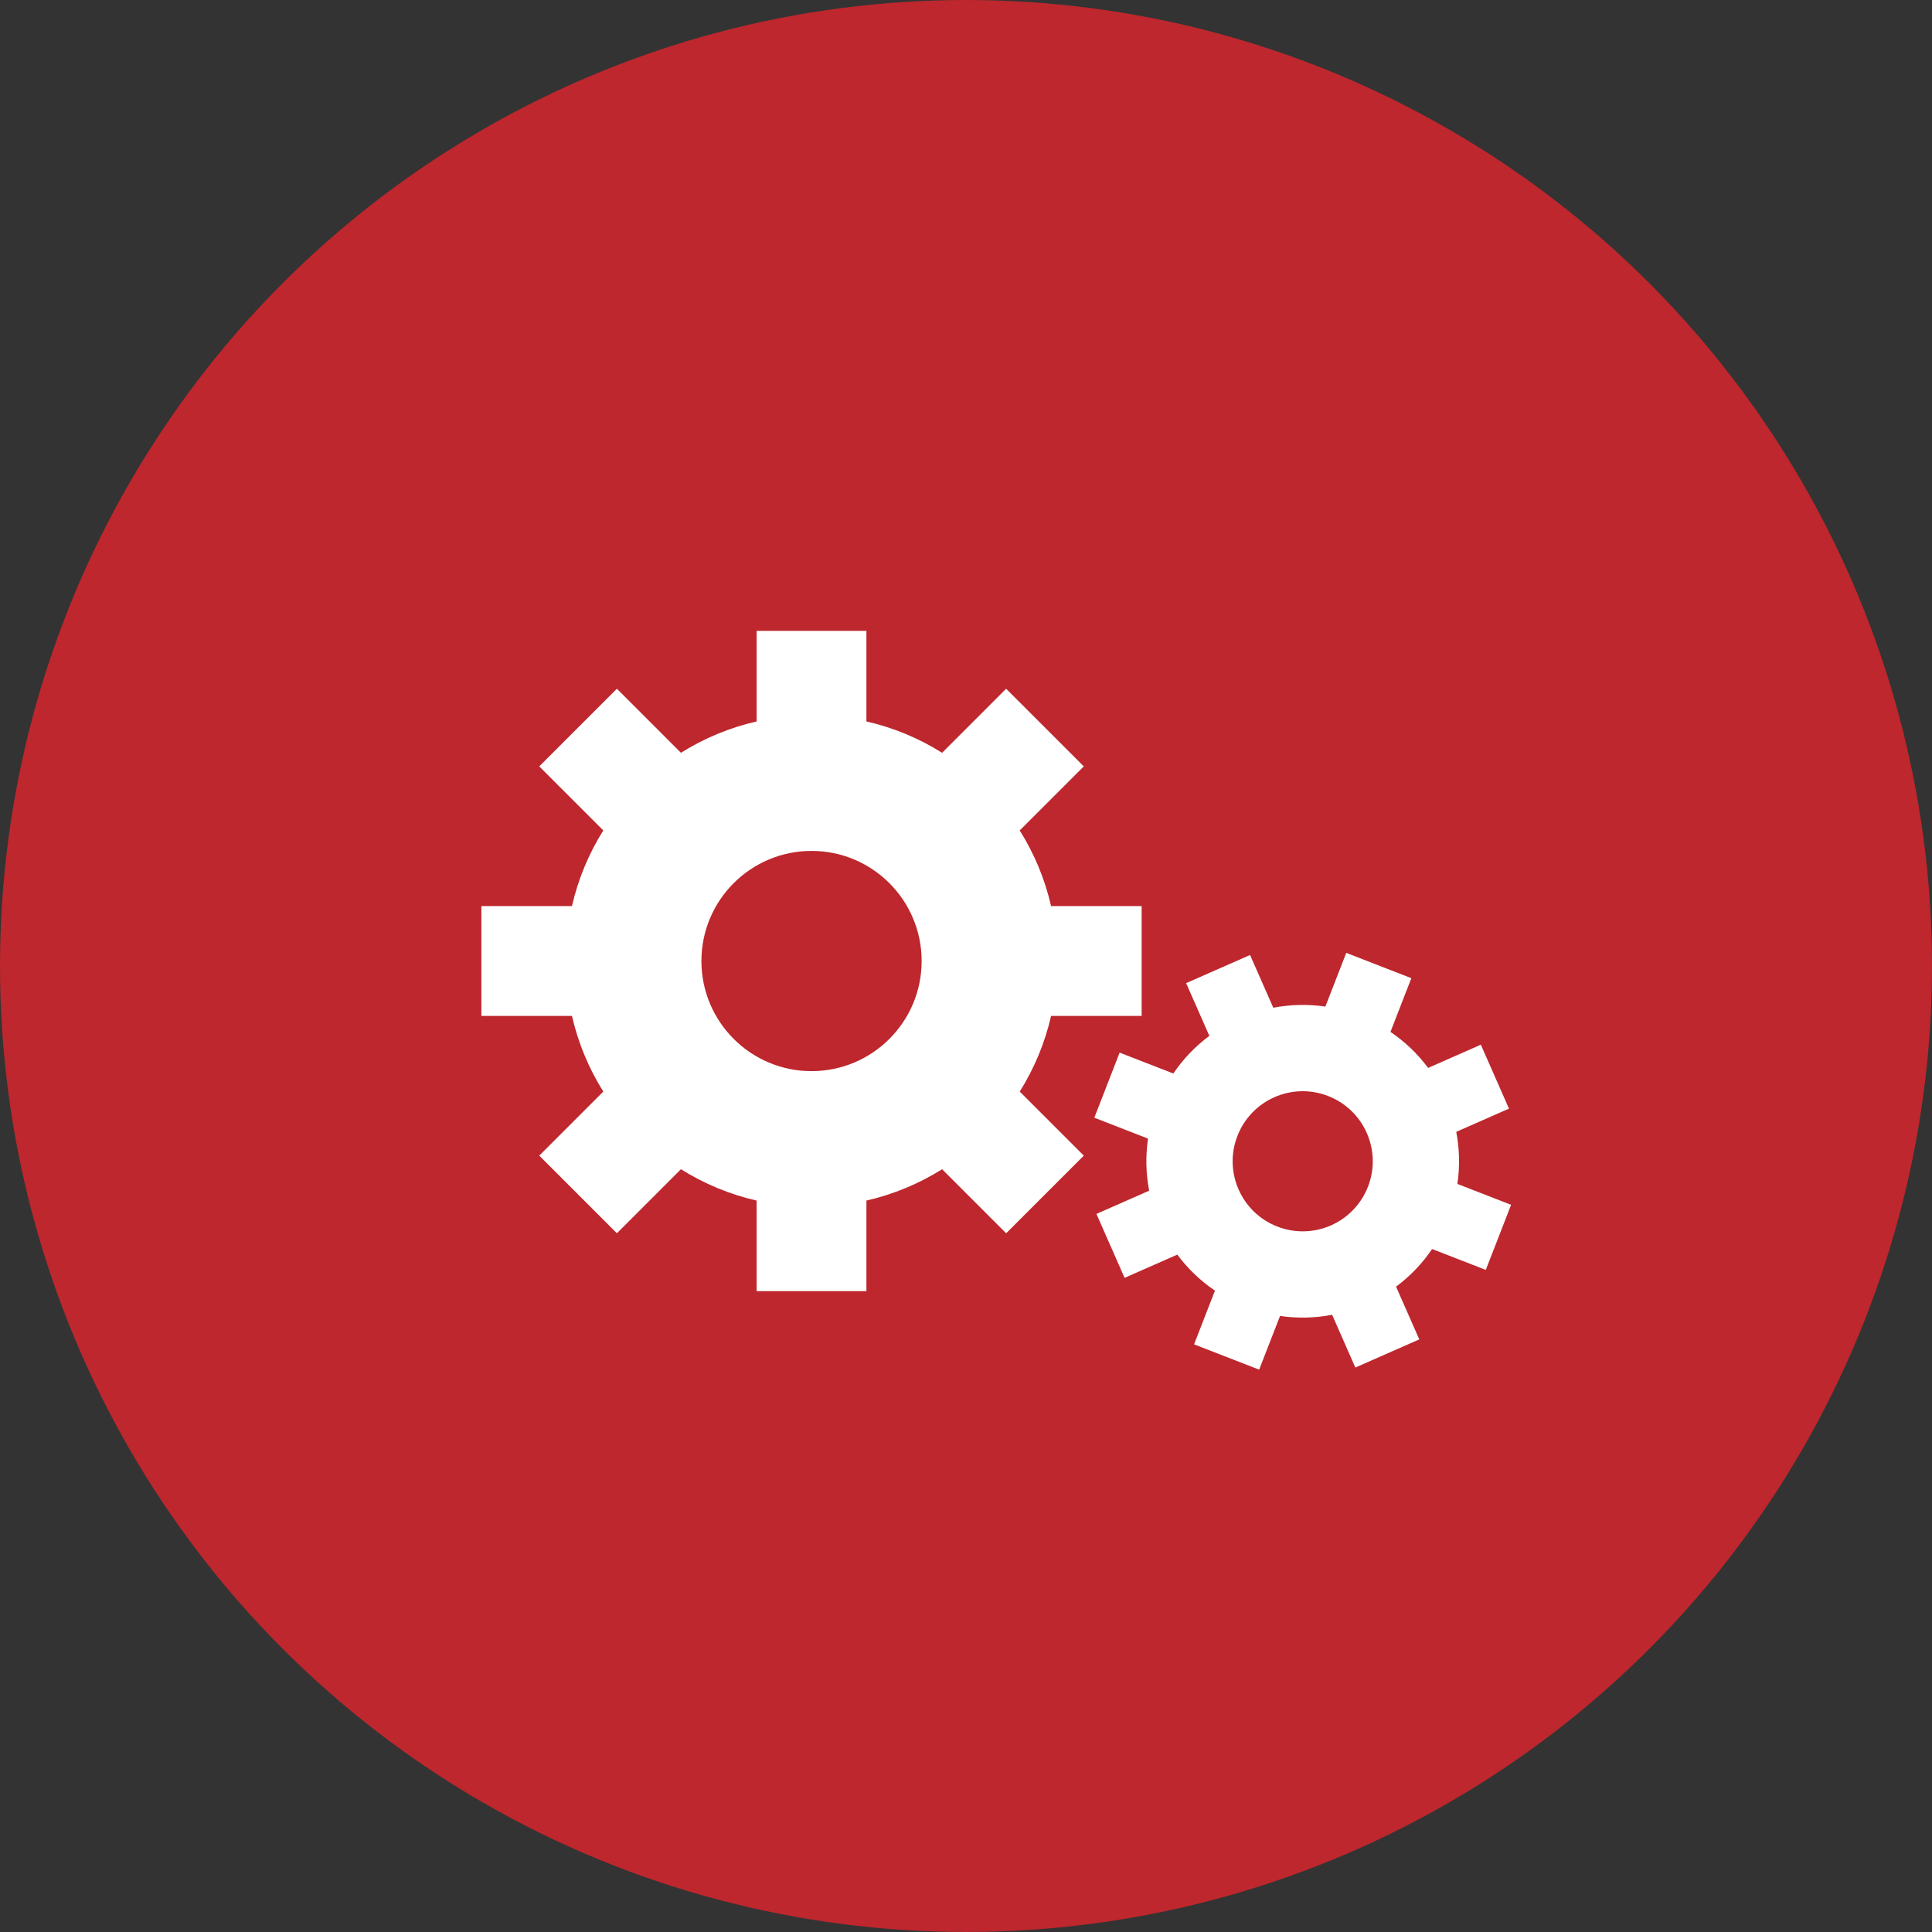
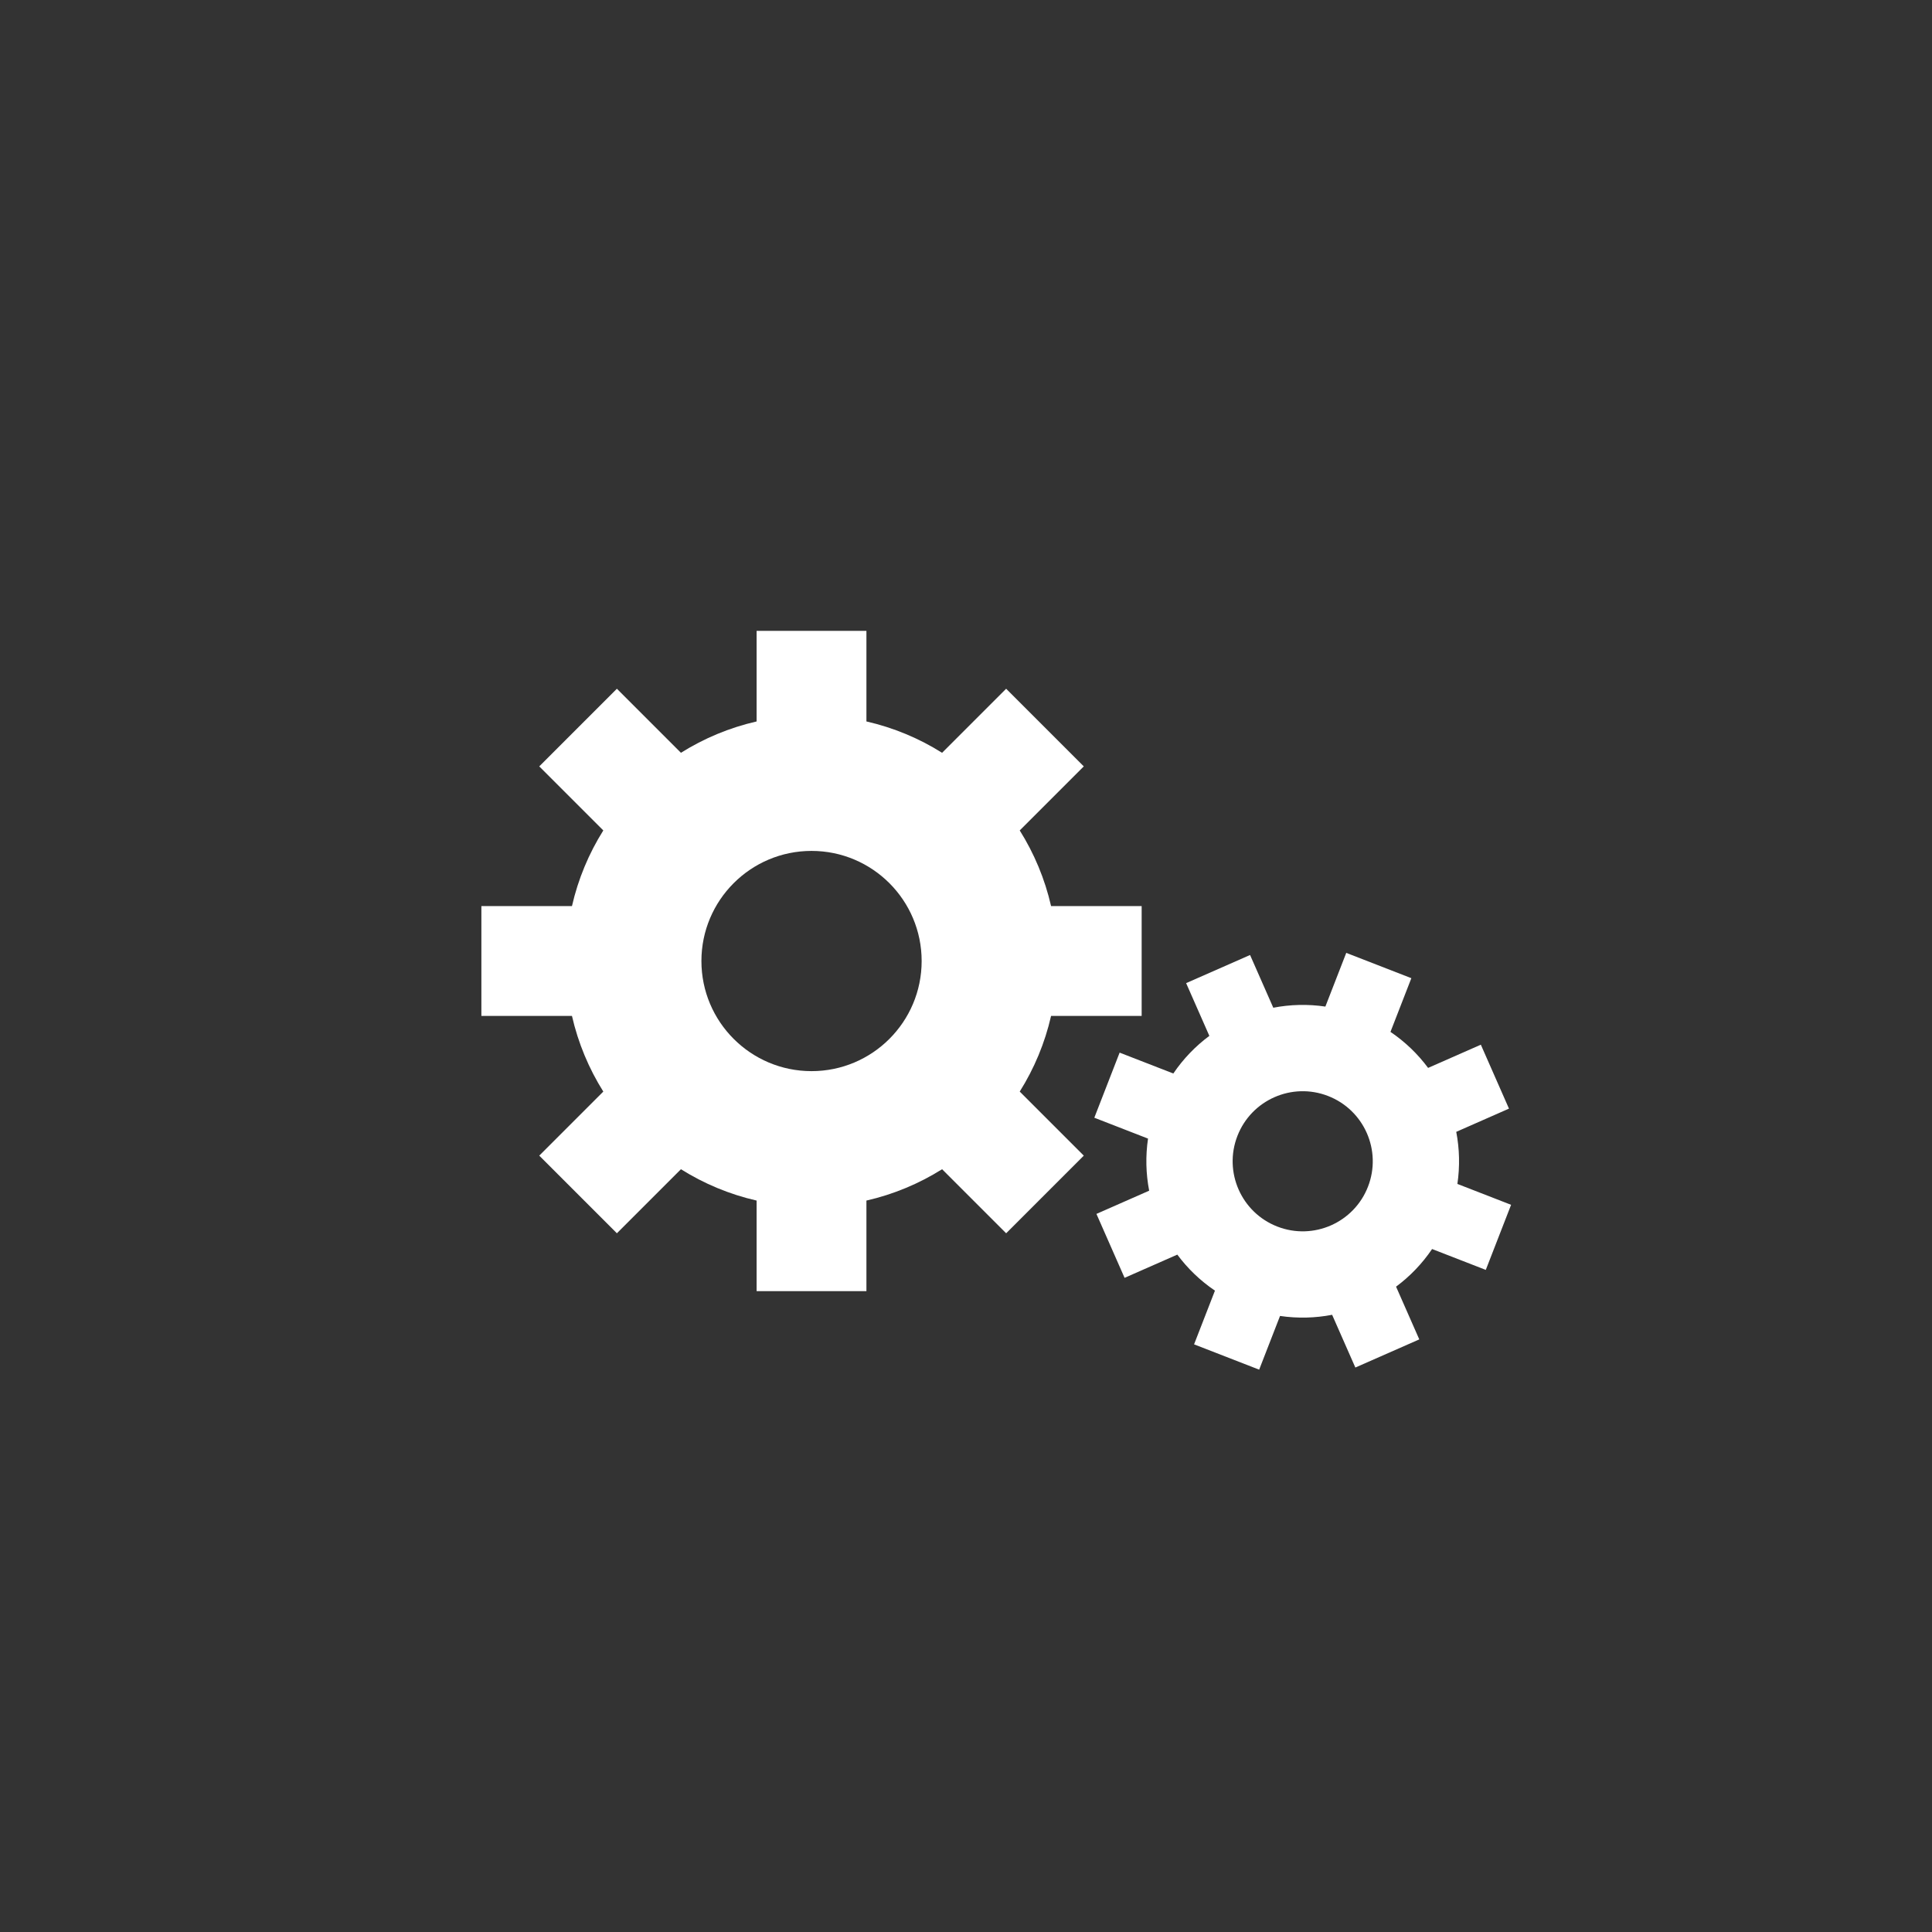
<svg xmlns="http://www.w3.org/2000/svg" id="b" viewBox="0 0 111.237 111.237">
  <rect x="0" y="0" width="111.237" height="111.237" fill="#333333" stroke="none" />
  <g id="c">
-     <circle cx="55.618" cy="55.618" r="55.618" fill="#bd272d" />
    <path d="M53.065,55.332c0,3.502-2.839,6.34-6.34,6.34s-6.34-2.839-6.34-6.34,2.839-6.34,6.34-6.34,6.34,2.839,6.34,6.34ZM65.732,58.492v-6.322h-5.215c-.358-1.567-.975-3.035-1.805-4.357l3.688-3.688-4.47-4.47-3.688,3.688c-1.321-.83-2.789-1.447-4.357-1.805v-5.215h-6.322v5.215c-1.567.358-3.035.975-4.357,1.805l-3.688-3.688-4.47,4.47,3.688,3.688c-.83,1.321-1.447,2.789-1.805,4.357h-5.215v6.322h5.215c.358,1.567.975,3.035,1.805,4.357l-3.688,3.688,4.47,4.47,3.688-3.688c1.321.83,2.789,1.447,4.357,1.805v5.215h6.322v-5.215c1.567-.358,3.035-.975,4.357-1.805l3.688,3.688,4.47-4.47-3.688-3.688c.83-1.321,1.447-2.789,1.805-4.357h5.215Z" fill="#fff" />
    <path d="M78.764,68.323c-.807,2.076-3.144,3.105-5.22,2.298s-3.105-3.144-2.298-5.22,3.144-3.105,5.22-2.298,3.105,3.144,2.298,5.22ZM85.546,73.116l1.457-3.748-3.092-1.202c.149-1.012.122-2.024-.066-2.999l3.036-1.337-1.62-3.681-3.036,1.337c-.592-.797-1.32-1.501-2.167-2.074l1.202-3.092-3.748-1.457-1.202,3.092c-1.012-.149-2.024-.122-2.999.066l-1.337-3.036-3.681,1.62,1.337,3.036c-.797.592-1.501,1.32-2.074,2.167l-3.092-1.202-1.457,3.748,3.092,1.202c-.149,1.012-.122,2.024.066,2.999l-3.036,1.337,1.62,3.681,3.036-1.337c.592.797,1.32,1.501,2.167,2.074l-1.202,3.092,3.748,1.457,1.202-3.092c1.012.149,2.024.122,2.999-.066l1.337,3.036,3.681-1.62-1.337-3.036c.797-.592,1.501-1.32,2.074-2.167l3.092,1.202Z" fill="#fff" />
  </g>
</svg>